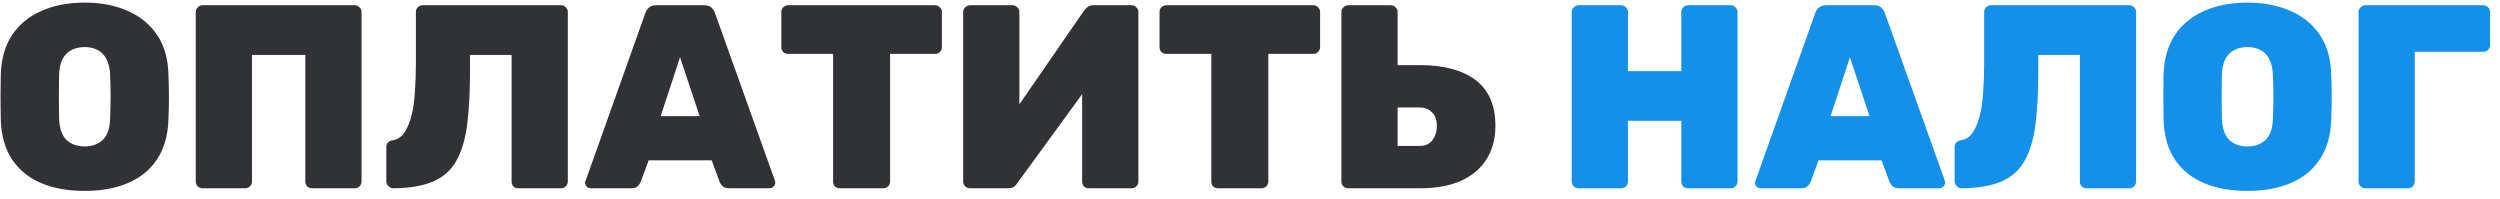
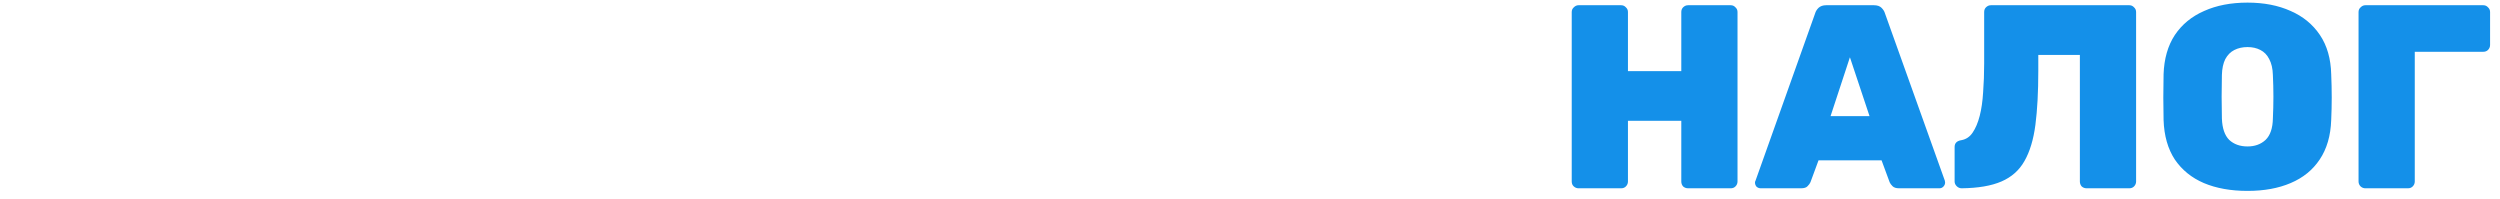
<svg xmlns="http://www.w3.org/2000/svg" width="239" height="19" viewBox="0 0 239 19" fill="none">
  <g clip-path="url(#clip0_335_226)">
    <path d="M150.907 18C150.74 18 150.59 17.942 150.457 17.825C150.324 17.708 150.257 17.55 150.257 17.35V1.15C150.257 0.967 150.324 0.817 150.457 0.7C150.59 0.567 150.74 0.5 150.907 0.5H154.982C155.165 0.5 155.315 0.567 155.432 0.7C155.565 0.817 155.632 0.967 155.632 1.15V6.8H160.732V1.15C160.732 0.967 160.79 0.817 160.907 0.7C161.04 0.567 161.199 0.5 161.382 0.5H165.457C165.64 0.5 165.79 0.567 165.907 0.7C166.04 0.817 166.107 0.967 166.107 1.15V17.35C166.107 17.533 166.04 17.692 165.907 17.825C165.79 17.942 165.64 18 165.457 18H161.382C161.199 18 161.04 17.942 160.907 17.825C160.79 17.692 160.732 17.533 160.732 17.35V11.55H155.632V17.35C155.632 17.533 155.565 17.692 155.432 17.825C155.315 17.942 155.165 18 154.982 18H150.907ZM168.327 18C168.177 18 168.043 17.95 167.927 17.85C167.827 17.733 167.777 17.6 167.777 17.45C167.777 17.383 167.793 17.325 167.827 17.275L173.527 1.275C173.577 1.092 173.685 0.917 173.852 0.75C174.035 0.583 174.277 0.5 174.577 0.5H179.152C179.468 0.5 179.71 0.583 179.877 0.75C180.043 0.917 180.152 1.092 180.202 1.275L185.927 17.275C185.943 17.325 185.952 17.383 185.952 17.45C185.952 17.6 185.893 17.733 185.777 17.85C185.677 17.95 185.552 18 185.402 18H181.552C181.268 18 181.06 17.933 180.927 17.8C180.793 17.667 180.702 17.542 180.652 17.425L179.877 15.325H173.852L173.077 17.425C173.027 17.542 172.935 17.667 172.802 17.8C172.685 17.933 172.477 18 172.177 18H168.327ZM175.002 11.1H178.727L176.852 5.475L175.002 11.1ZM199.486 18C199.302 18 199.144 17.942 199.011 17.825C198.894 17.692 198.836 17.533 198.836 17.35V5.25H194.861V6.775C194.861 8.792 194.769 10.508 194.586 11.925C194.402 13.342 194.052 14.5 193.536 15.4C193.036 16.283 192.302 16.933 191.336 17.35C190.369 17.767 189.102 17.983 187.536 18C187.352 18 187.194 17.933 187.061 17.8C186.927 17.667 186.861 17.517 186.861 17.35V14.05C186.861 13.683 187.077 13.467 187.511 13.4C187.961 13.317 188.319 13.075 188.586 12.675C188.869 12.258 189.094 11.725 189.261 11.075C189.427 10.425 189.536 9.675 189.586 8.825C189.652 7.958 189.686 7.042 189.686 6.075V1.15C189.686 0.967 189.744 0.817 189.861 0.7C189.994 0.567 190.152 0.5 190.336 0.5H203.561C203.744 0.5 203.894 0.567 204.011 0.7C204.144 0.817 204.211 0.967 204.211 1.15V17.35C204.211 17.533 204.144 17.692 204.011 17.825C203.894 17.942 203.744 18 203.561 18H199.486ZM214.863 18.25C213.263 18.25 211.871 18 210.688 17.5C209.521 17 208.596 16.25 207.913 15.25C207.246 14.233 206.888 12.975 206.838 11.475C206.821 10.775 206.813 10.058 206.813 9.325C206.813 8.575 206.821 7.833 206.838 7.1C206.888 5.617 207.246 4.367 207.913 3.35C208.596 2.333 209.529 1.567 210.713 1.05C211.896 0.517 213.279 0.25 214.863 0.25C216.429 0.25 217.804 0.517 218.988 1.05C220.171 1.567 221.104 2.333 221.788 3.35C222.471 4.367 222.829 5.617 222.863 7.1C222.896 7.833 222.913 8.575 222.913 9.325C222.913 10.058 222.896 10.775 222.863 11.475C222.813 12.975 222.446 14.233 221.763 15.25C221.096 16.25 220.171 17 218.988 17.5C217.821 18 216.446 18.25 214.863 18.25ZM214.863 14C215.563 14 216.138 13.792 216.588 13.375C217.038 12.942 217.271 12.258 217.288 11.325C217.321 10.608 217.338 9.917 217.338 9.25C217.338 8.567 217.321 7.875 217.288 7.175C217.271 6.558 217.154 6.05 216.938 5.65C216.738 5.25 216.454 4.958 216.088 4.775C215.738 4.592 215.329 4.5 214.863 4.5C214.396 4.5 213.979 4.592 213.613 4.775C213.246 4.958 212.954 5.25 212.738 5.65C212.538 6.05 212.429 6.558 212.413 7.175C212.396 7.875 212.388 8.567 212.388 9.25C212.388 9.917 212.396 10.608 212.413 11.325C212.446 12.258 212.679 12.942 213.113 13.375C213.563 13.792 214.146 14 214.863 14ZM226.127 18C225.96 18 225.81 17.942 225.677 17.825C225.543 17.692 225.477 17.533 225.477 17.35V1.15C225.477 0.967 225.543 0.817 225.677 0.7C225.81 0.567 225.96 0.5 226.127 0.5H237.402C237.585 0.5 237.735 0.567 237.852 0.7C237.985 0.817 238.052 0.967 238.052 1.15V4.3C238.052 4.483 237.985 4.642 237.852 4.775C237.735 4.892 237.585 4.95 237.402 4.95H230.852V17.35C230.852 17.533 230.785 17.692 230.652 17.825C230.535 17.942 230.385 18 230.202 18H226.127Z" fill="#1490E9" />
-     <path d="M8.1 18.25C6.5 18.25 5.108 18 3.925 17.5C2.758 17 1.833 16.25 1.15 15.25C0.483 14.233 0.125 12.975 0.075 11.475C0.058 10.775 0.05 10.058 0.05 9.325C0.05 8.575 0.058 7.833 0.075 7.1C0.125 5.617 0.483 4.367 1.15 3.35C1.833 2.333 2.767 1.567 3.95 1.05C5.133 0.517 6.517 0.25 8.1 0.25C9.667 0.25 11.042 0.517 12.225 1.05C13.408 1.567 14.342 2.333 15.025 3.35C15.708 4.367 16.067 5.617 16.1 7.1C16.133 7.833 16.15 8.575 16.15 9.325C16.15 10.058 16.133 10.775 16.1 11.475C16.05 12.975 15.683 14.233 15 15.25C14.333 16.25 13.408 17 12.225 17.5C11.058 18 9.683 18.25 8.1 18.25ZM8.1 14C8.8 14 9.375 13.792 9.825 13.375C10.275 12.942 10.508 12.258 10.525 11.325C10.558 10.608 10.575 9.917 10.575 9.25C10.575 8.567 10.558 7.875 10.525 7.175C10.508 6.558 10.392 6.05 10.175 5.65C9.975 5.25 9.692 4.958 9.325 4.775C8.975 4.592 8.567 4.5 8.1 4.5C7.633 4.5 7.217 4.592 6.85 4.775C6.483 4.958 6.192 5.25 5.975 5.65C5.775 6.05 5.667 6.558 5.65 7.175C5.633 7.875 5.625 8.567 5.625 9.25C5.625 9.917 5.633 10.608 5.65 11.325C5.683 12.258 5.917 12.942 6.35 13.375C6.8 13.792 7.383 14 8.1 14ZM19.364 18C19.197 18 19.047 17.942 18.914 17.825C18.781 17.708 18.714 17.55 18.714 17.35V1.15C18.714 0.967 18.781 0.817 18.914 0.7C19.047 0.567 19.197 0.5 19.364 0.5H33.914C34.097 0.5 34.248 0.567 34.364 0.7C34.498 0.817 34.564 0.967 34.564 1.15V17.35C34.564 17.533 34.498 17.692 34.364 17.825C34.248 17.942 34.097 18 33.914 18H29.839C29.656 18 29.497 17.942 29.364 17.825C29.247 17.692 29.189 17.533 29.189 17.35V5.25H24.089V17.35C24.089 17.533 24.022 17.692 23.889 17.825C23.772 17.942 23.622 18 23.439 18H19.364ZM49.559 18C49.376 18 49.217 17.942 49.084 17.825C48.967 17.692 48.909 17.533 48.909 17.35V5.25H44.934V6.775C44.934 8.792 44.842 10.508 44.659 11.925C44.475 13.342 44.126 14.5 43.609 15.4C43.109 16.283 42.376 16.933 41.409 17.35C40.442 17.767 39.175 17.983 37.609 18C37.425 18 37.267 17.933 37.134 17.8C37.001 17.667 36.934 17.517 36.934 17.35V14.05C36.934 13.683 37.151 13.467 37.584 13.4C38.034 13.317 38.392 13.075 38.659 12.675C38.942 12.258 39.167 11.725 39.334 11.075C39.501 10.425 39.609 9.675 39.659 8.825C39.725 7.958 39.759 7.042 39.759 6.075V1.15C39.759 0.967 39.817 0.817 39.934 0.7C40.067 0.567 40.225 0.5 40.409 0.5H53.634C53.817 0.5 53.967 0.567 54.084 0.7C54.217 0.817 54.284 0.967 54.284 1.15V17.35C54.284 17.533 54.217 17.692 54.084 17.825C53.967 17.942 53.817 18 53.634 18H49.559ZM56.486 18C56.336 18 56.203 17.95 56.086 17.85C55.986 17.733 55.936 17.6 55.936 17.45C55.936 17.383 55.953 17.325 55.986 17.275L61.686 1.275C61.736 1.092 61.844 0.917 62.011 0.75C62.194 0.583 62.436 0.5 62.736 0.5H67.311C67.628 0.5 67.869 0.583 68.036 0.75C68.203 0.917 68.311 1.092 68.361 1.275L74.086 17.275C74.103 17.325 74.111 17.383 74.111 17.45C74.111 17.6 74.053 17.733 73.936 17.85C73.836 17.95 73.711 18 73.561 18H69.711C69.428 18 69.219 17.933 69.086 17.8C68.953 17.667 68.861 17.542 68.811 17.425L68.036 15.325H62.011L61.236 17.425C61.186 17.542 61.094 17.667 60.961 17.8C60.844 17.933 60.636 18 60.336 18H56.486ZM63.161 11.1H66.886L65.011 5.475L63.161 11.1ZM80.295 18C80.112 18 79.953 17.942 79.82 17.825C79.703 17.692 79.645 17.533 79.645 17.35V5.15H75.345C75.162 5.15 75.003 5.092 74.87 4.975C74.753 4.842 74.695 4.683 74.695 4.5V1.15C74.695 0.967 74.753 0.817 74.87 0.7C75.003 0.567 75.162 0.5 75.345 0.5H89.395C89.578 0.5 89.728 0.567 89.845 0.7C89.978 0.817 90.045 0.967 90.045 1.15V4.5C90.045 4.683 89.978 4.842 89.845 4.975C89.728 5.092 89.578 5.15 89.395 5.15H85.095V17.35C85.095 17.533 85.028 17.692 84.895 17.825C84.778 17.942 84.628 18 84.445 18H80.295ZM92.728 18C92.562 18 92.412 17.942 92.278 17.825C92.145 17.692 92.078 17.533 92.078 17.35V1.15C92.078 0.967 92.145 0.817 92.278 0.7C92.412 0.567 92.57 0.5 92.753 0.5H96.803C96.987 0.5 97.137 0.567 97.253 0.7C97.387 0.817 97.453 0.967 97.453 1.15V9.975L103.628 1.025C103.728 0.875 103.853 0.75 104.003 0.65C104.153 0.55 104.337 0.5 104.553 0.5H108.178C108.362 0.5 108.512 0.567 108.628 0.7C108.762 0.817 108.828 0.967 108.828 1.15V17.35C108.828 17.533 108.762 17.692 108.628 17.825C108.512 17.942 108.362 18 108.178 18H104.103C103.92 18 103.762 17.942 103.628 17.825C103.512 17.692 103.453 17.533 103.453 17.35V9L97.278 17.475C97.195 17.608 97.087 17.733 96.953 17.85C96.82 17.95 96.62 18 96.353 18H92.728ZM116.452 18C116.269 18 116.11 17.942 115.977 17.825C115.86 17.692 115.802 17.533 115.802 17.35V5.15H111.502C111.319 5.15 111.16 5.092 111.027 4.975C110.91 4.842 110.852 4.683 110.852 4.5V1.15C110.852 0.967 110.91 0.817 111.027 0.7C111.16 0.567 111.319 0.5 111.502 0.5H125.552C125.735 0.5 125.885 0.567 126.002 0.7C126.135 0.817 126.202 0.967 126.202 1.15V4.5C126.202 4.683 126.135 4.842 126.002 4.975C125.885 5.092 125.735 5.15 125.552 5.15H121.252V17.35C121.252 17.533 121.185 17.692 121.052 17.825C120.935 17.942 120.785 18 120.602 18H116.452ZM128.886 18C128.719 18 128.569 17.942 128.436 17.825C128.302 17.692 128.236 17.533 128.236 17.35V1.15C128.236 0.967 128.302 0.817 128.436 0.7C128.569 0.567 128.719 0.5 128.886 0.5H132.961C133.144 0.5 133.294 0.567 133.411 0.7C133.544 0.817 133.611 0.967 133.611 1.15V6.225H135.761C138.027 6.225 139.794 6.7 141.061 7.65C142.327 8.6 142.961 10.058 142.961 12.025C142.961 13.258 142.677 14.325 142.111 15.225C141.544 16.125 140.719 16.817 139.636 17.3C138.569 17.767 137.277 18 135.761 18H128.886ZM133.611 13.95H135.711C136.261 13.95 136.669 13.767 136.936 13.4C137.219 13.033 137.361 12.583 137.361 12.05C137.361 11.45 137.202 11.008 136.886 10.725C136.586 10.425 136.194 10.275 135.711 10.275H133.611V13.95Z" fill="#303236" />
  </g>
  <defs>
    <clipPath id="clip0_335_226">
      <rect width="239" height="19" fill="white" />
    </clipPath>
  </defs>
</svg>